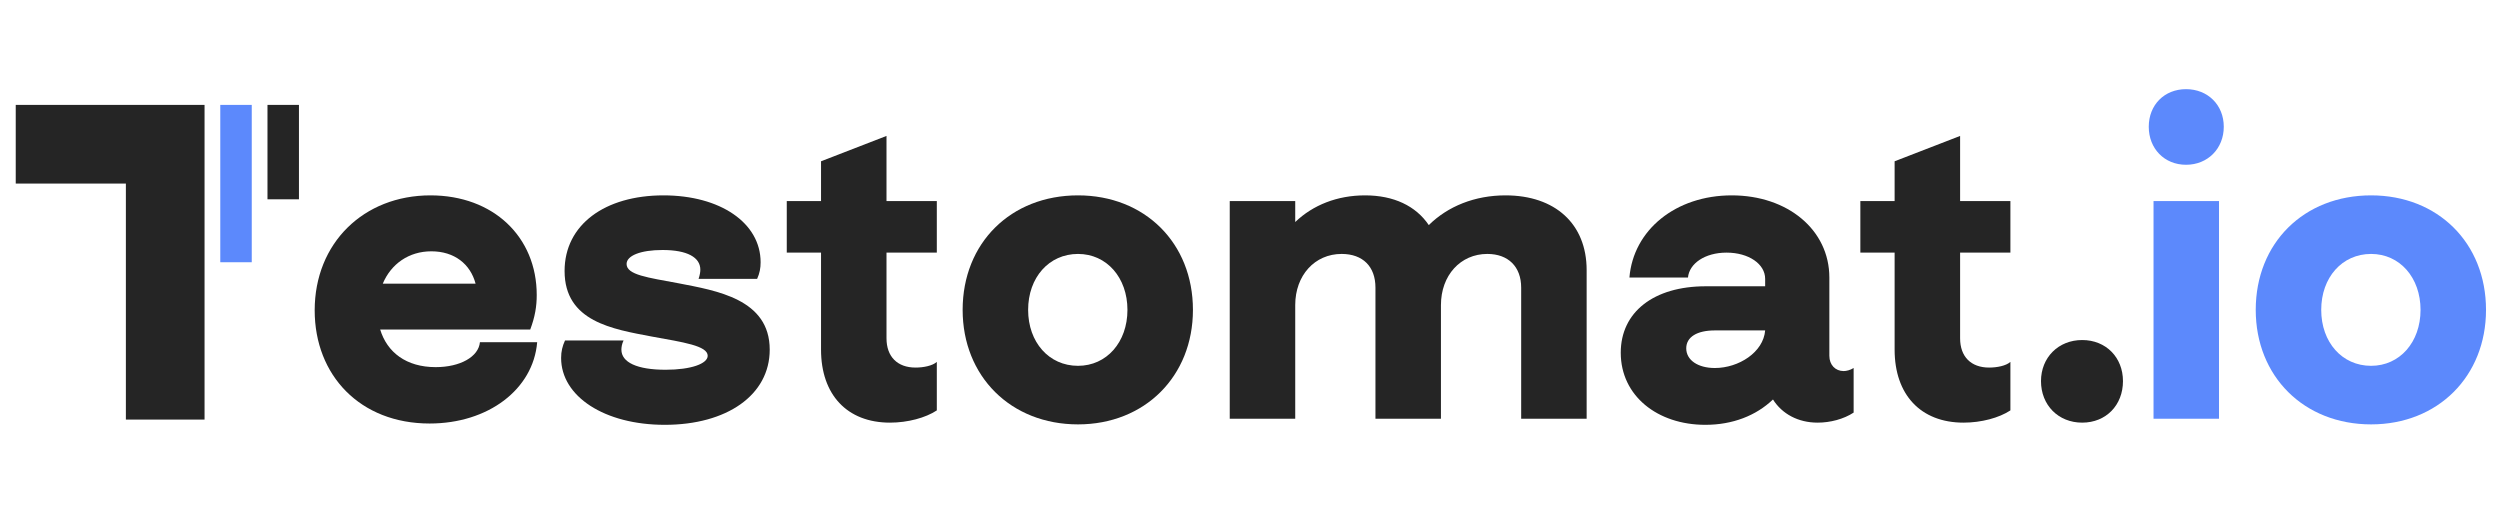
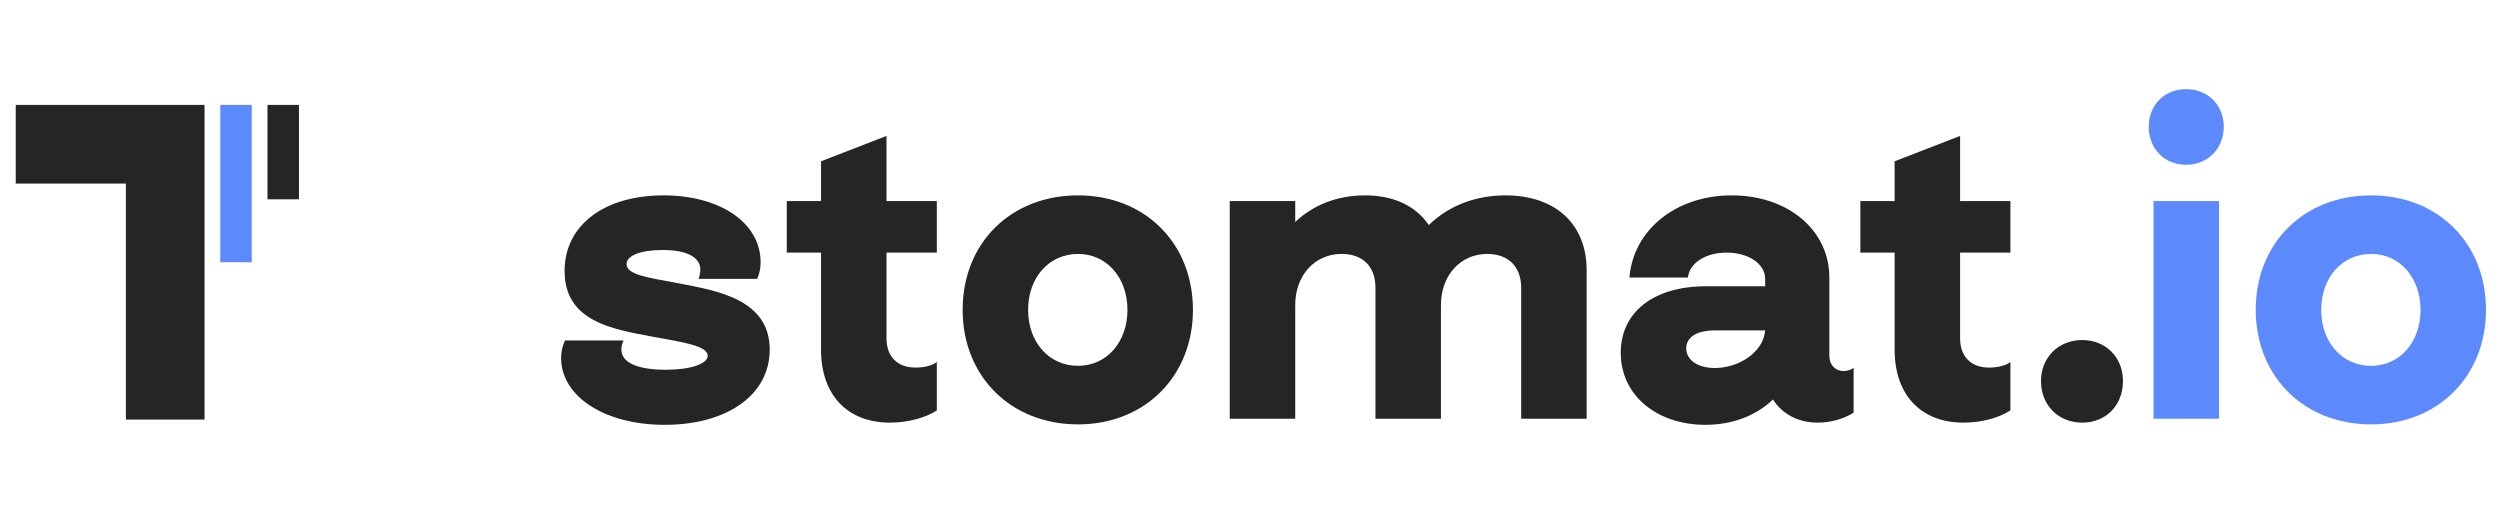
<svg xmlns="http://www.w3.org/2000/svg" width="143" height="30" viewBox="0 0 143 30" fill="none">
  <g clip-path="url(#clip0_61_2456)">
    <path fill-rule="evenodd" clip-rule="evenodd" d="M6.3 6H0.9V10.5H7.2V24H11.7V11.4V6H6.3Z" fill="#252525" />
    <path d="M14.4 6H12.6V15H14.4V6Z" fill="#5C89FC" />
    <path d="M17.1 6H15.3V11.4H17.1V6Z" fill="#252525" />
    <path d="M123.182 23.95H126.927V11.5H123.182V23.95ZM122.909 7.25C122.909 8.5 123.802 9.425 125.042 9.425C126.282 9.425 127.2 8.5 127.2 7.25C127.2 6 126.282 5.1 125.042 5.1C123.802 5.1 122.909 6 122.909 7.25Z" fill="#5C89FC" />
    <path d="M129.028 17.725C129.028 21.525 131.782 24.275 135.627 24.275C139.447 24.275 142.2 21.525 142.2 17.725C142.2 13.9 139.447 11.175 135.627 11.175C131.782 11.175 129.028 13.9 129.028 17.725ZM132.774 17.725C132.774 15.875 133.965 14.525 135.627 14.525C137.264 14.525 138.455 15.875 138.455 17.725C138.455 19.575 137.264 20.925 135.627 20.925C133.965 20.925 132.774 19.575 132.774 17.725Z" fill="#5C89FC" />
-     <path d="M24.623 11.175C20.803 11.175 18 13.9 18 17.75C18 21.475 20.605 24.225 24.574 24.225C27.922 24.225 30.502 22.275 30.726 19.575H27.451C27.377 20.4 26.335 21 24.921 21C23.234 21 22.143 20.15 21.746 18.85H30.329C30.602 18.125 30.701 17.525 30.701 16.875C30.701 13.55 28.22 11.175 24.623 11.175ZM21.895 16.225C22.366 15.1 23.383 14.375 24.673 14.375C25.988 14.375 26.905 15.1 27.203 16.225H21.895Z" fill="#252525" />
    <path d="M32.319 19.475C32.17 19.8 32.096 20.1 32.096 20.475C32.096 22.675 34.576 24.3 38.024 24.3C41.572 24.3 44.028 22.6 44.028 20C44.028 17.1 40.976 16.625 38.793 16.2C37.057 15.875 35.841 15.725 35.841 15.1C35.841 14.625 36.635 14.3 37.9 14.3C39.314 14.3 40.059 14.725 40.059 15.425C40.059 15.55 40.034 15.725 39.959 15.95H43.308C43.457 15.625 43.507 15.325 43.507 15C43.507 12.75 41.2 11.175 37.95 11.175C34.601 11.175 32.294 12.85 32.294 15.5C32.294 18.4 35.048 18.825 37.28 19.25C39.066 19.575 40.48 19.775 40.48 20.35C40.48 20.8 39.538 21.15 38.074 21.15C36.437 21.15 35.544 20.725 35.544 20C35.544 19.875 35.569 19.675 35.668 19.475H32.319Z" fill="#252525" />
    <path d="M53.586 14.45V11.5H50.708V7.775L46.963 9.225V11.5H45.003V14.45H46.963V20C46.963 22.575 48.451 24.175 50.907 24.175C51.924 24.175 52.941 23.9 53.586 23.475V20.7C53.338 20.925 52.817 21.025 52.37 21.025C51.328 21.025 50.708 20.4 50.708 19.35V14.45H53.586Z" fill="#252525" />
    <path d="M55.063 17.725C55.063 21.525 57.817 24.275 61.662 24.275C65.482 24.275 68.236 21.525 68.236 17.725C68.236 13.9 65.482 11.175 61.662 11.175C57.817 11.175 55.063 13.9 55.063 17.725ZM58.809 17.725C58.809 15.875 60 14.525 61.662 14.525C63.299 14.525 64.49 15.875 64.49 17.725C64.49 19.575 63.299 20.925 61.662 20.925C60 20.925 58.809 19.575 58.809 17.725Z" fill="#252525" />
    <path d="M74.087 23.95V17.45C74.087 15.75 75.203 14.525 76.741 14.525C77.957 14.525 78.676 15.25 78.676 16.45V23.95H82.422V17.45C82.422 15.75 83.538 14.525 85.076 14.525C86.267 14.525 87.011 15.25 87.011 16.45V23.95H90.756V15.45C90.756 12.8 88.946 11.175 86.118 11.175C84.357 11.175 82.818 11.8 81.727 12.875C80.983 11.775 79.718 11.175 78.081 11.175C76.493 11.175 75.104 11.725 74.087 12.7V11.5H70.341V23.95H74.087Z" fill="#252525" />
    <path d="M97.569 16.375C94.592 16.375 92.707 17.85 92.707 20.175C92.707 22.65 94.815 24.3 97.544 24.3C99.107 24.3 100.446 23.775 101.414 22.85C101.934 23.675 102.852 24.175 103.969 24.175C104.688 24.175 105.457 23.975 106.028 23.6V21.05C105.829 21.175 105.606 21.225 105.457 21.225C104.986 21.225 104.639 20.875 104.639 20.35V15.875C104.639 13.15 102.257 11.175 99.057 11.175C95.857 11.175 93.426 13.15 93.203 15.875H96.552C96.626 15.075 97.519 14.45 98.759 14.45C100.025 14.45 100.967 15.1 100.967 15.95V16.375H97.569ZM96.453 19.925C96.453 19.275 97.073 18.9 98.09 18.9H100.967C100.868 20.15 99.454 21.05 98.09 21.05C97.122 21.05 96.453 20.6 96.453 19.925Z" fill="#252525" />
    <path d="M114.995 14.45V11.5H112.118V7.775L108.372 9.225V11.5H106.412V14.45H108.372V20C108.372 22.575 109.86 24.175 112.316 24.175C113.333 24.175 114.35 23.9 114.995 23.475V20.7C114.747 20.925 114.226 21.025 113.78 21.025C112.738 21.025 112.118 20.4 112.118 19.35V14.45H114.995Z" fill="#252525" />
    <path d="M116.745 21.8C116.745 23.175 117.738 24.175 119.101 24.175C120.466 24.175 121.434 23.175 121.434 21.8C121.434 20.45 120.466 19.45 119.101 19.45C117.738 19.45 116.745 20.45 116.745 21.8Z" fill="#252525" />
  </g>
  <defs>
    <clipPath id="clip0_61_2456">
      <rect width="142.8" height="30" fill="white" />
    </clipPath>
  </defs>
</svg>